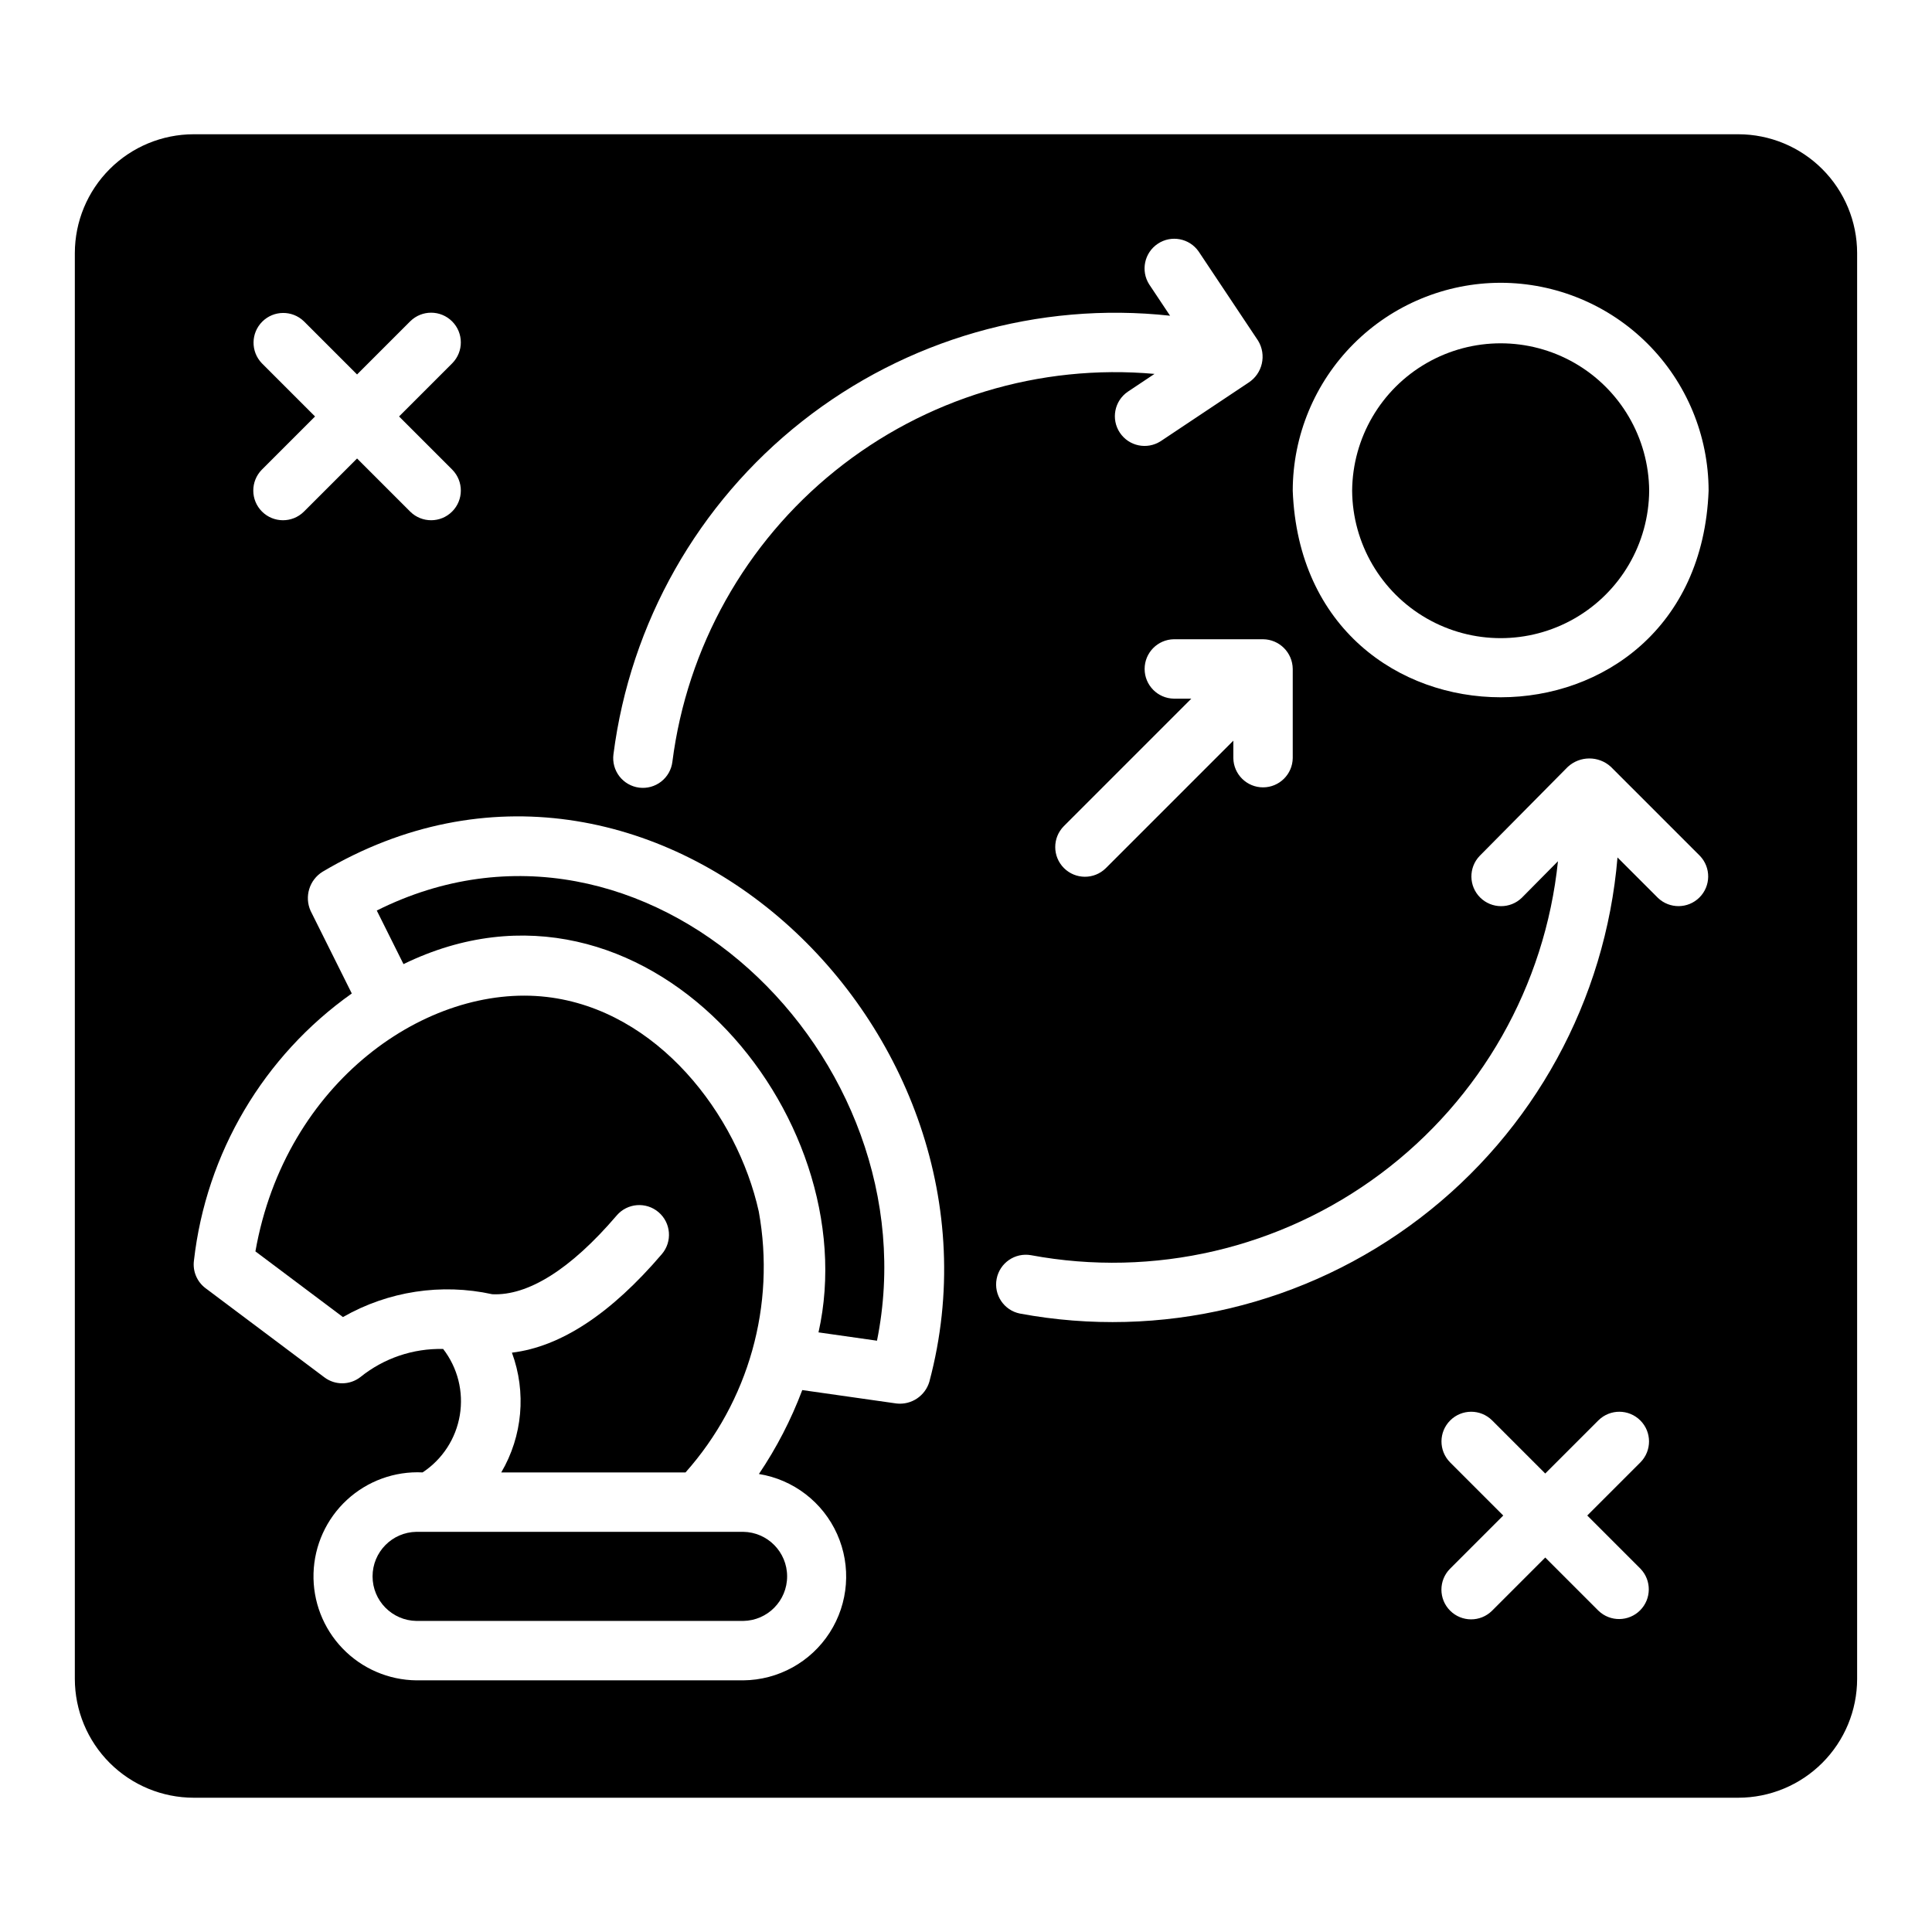
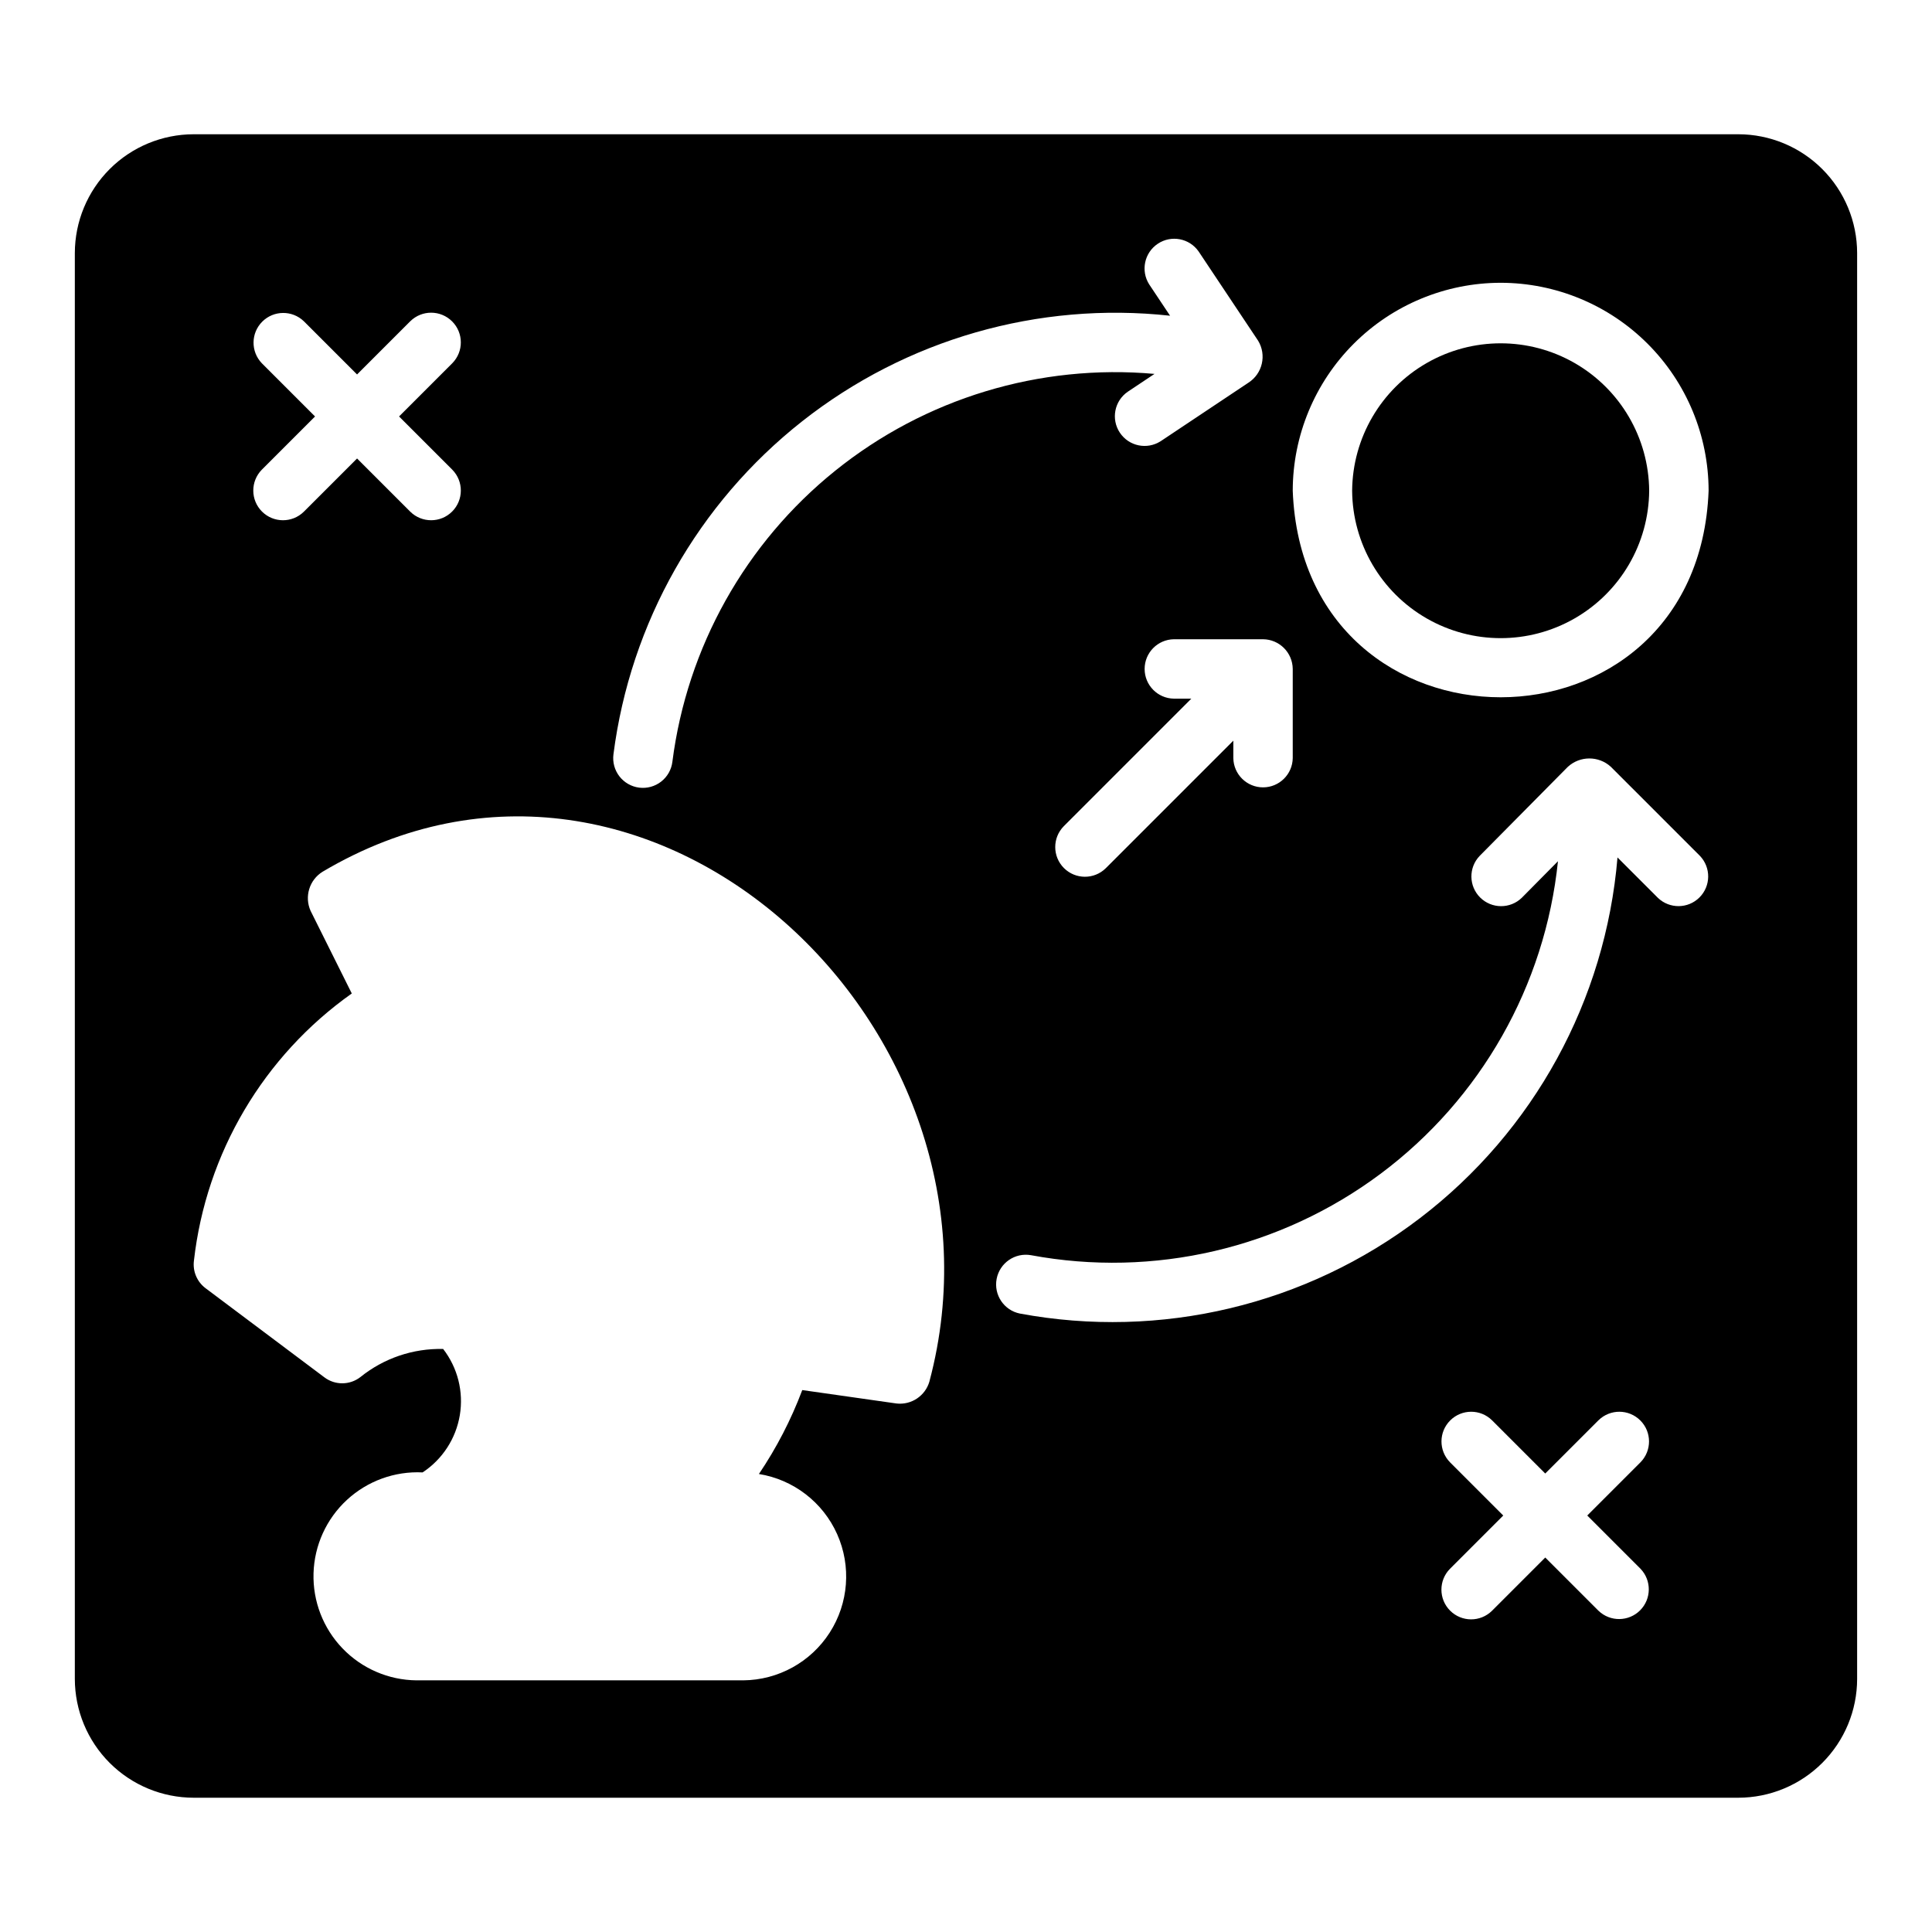
<svg xmlns="http://www.w3.org/2000/svg" fill="#000000" width="800px" height="800px" version="1.1" viewBox="144 144 512 512">
  <g>
-     <path d="m243.85 385.3 7.082 14.199c63.707-31.051 122.96 39.852 109.98 97.594l15.5 2.207c15.199-75.363-61.695-149.46-132.56-114z" />
-     <path d="m254.37 549.95c-6.457 0.094-11.637 5.352-11.637 11.805 0 6.457 5.18 11.715 11.637 11.809h86.594-0.004c6.457-0.094 11.637-5.352 11.637-11.809 0-6.453-5.18-11.711-11.637-11.805z" />
    <path d="m604.67 179.58h-409.35c-8.348 0.008-16.352 3.328-22.254 9.23-5.902 5.906-9.223 13.91-9.234 22.258v377.86c0.012 8.352 3.332 16.355 9.234 22.258 5.902 5.902 13.906 9.223 22.254 9.23h409.35c8.348-0.008 16.352-3.328 22.254-9.23 5.906-5.902 9.227-13.906 9.234-22.258v-377.86c-0.008-8.348-3.328-16.352-9.234-22.258-5.902-5.902-13.906-9.223-22.254-9.23zm-62.977 39.359c14.609 0.02 28.613 5.828 38.945 16.16 10.328 10.328 16.141 24.336 16.16 38.945-2.766 72.98-107.43 73-110.21 0 0.02-14.609 5.828-28.617 16.16-38.945 10.332-10.332 24.336-16.141 38.945-16.16zm-55.105 102.34v23.617c-0.059 4.305-3.566 7.762-7.871 7.762s-7.812-3.457-7.871-7.762v-4.613l-33.797 33.797c-3.078 3.039-8.035 3.023-11.094-0.035-3.062-3.062-3.078-8.02-0.035-11.098l33.793-33.797h-4.613c-4.305-0.059-7.762-3.566-7.762-7.871 0-4.305 3.457-7.809 7.762-7.871h23.617c4.332 0.039 7.832 3.539 7.871 7.871zm-32.508-93.609-5.527-8.297c-2.301-3.613-1.293-8.402 2.273-10.777 3.562-2.379 8.375-1.469 10.824 2.047l15.742 23.617v-0.004c2.34 3.812 1.188 8.797-2.59 11.191l-23.207 15.473v-0.004c-3.617 2.336-8.434 1.336-10.82-2.246-2.387-3.578-1.457-8.414 2.086-10.852l7.094-4.731h0.004c-30.457-2.711-60.773 6.481-84.598 25.645-23.82 19.164-39.293 46.812-43.172 77.141-0.25 2.078-1.32 3.969-2.969 5.254-1.648 1.289-3.742 1.867-5.82 1.609-2.074-0.262-3.965-1.336-5.246-2.992-1.281-1.652-1.852-3.75-1.586-5.824 4.465-34.836 22.422-66.527 50.004-88.266 27.582-21.738 62.594-31.789 97.508-27.984zm-229.57 1.453 14.113 14.113 14.113-14.113h0.004c3.078-3.027 8.023-3.004 11.078 0.051 3.055 3.055 3.078 7.996 0.051 11.078l-14.113 14.113 14.113 14.113v0.004c3.027 3.082 3.004 8.027-0.051 11.082-3.055 3.055-8 3.074-11.078 0.051l-14.113-14.113-14.117 14.113c-3.082 3.023-8.027 3.004-11.082-0.051-3.055-3.055-3.074-8-0.051-11.082l14.113-14.113-14.113-14.117c-2.961-3.09-2.906-7.984 0.121-11.012 3.027-3.027 7.918-3.078 11.012-0.117zm165.8 280.98c-1.098 3.816-4.789 6.285-8.734 5.836l-24.969-3.555c-2.949 7.836-6.805 15.301-11.488 22.242 9.16 1.48 16.957 7.481 20.738 15.953 3.781 8.477 3.035 18.285-1.984 26.09-5.016 7.809-13.629 12.559-22.91 12.641h-86.594 0.004c-7.406-0.074-14.469-3.125-19.602-8.465-5.133-5.336-7.902-12.516-7.684-19.918 0.219-7.402 3.406-14.406 8.844-19.434 5.441-5.023 12.672-7.652 20.066-7.289 5.254-3.465 8.828-8.961 9.859-15.168 1.035-6.207-0.566-12.562-4.414-17.543-7.965-0.191-15.738 2.449-21.938 7.449-2.801 2.172-6.707 2.203-9.535 0.07l-31.488-23.617c-2.266-1.699-3.449-4.484-3.09-7.293 3.219-28.492 18.438-54.254 41.836-70.82l-10.918-21.895c-1.688-3.762-0.332-8.195 3.176-10.367 86.77-51.441 185.72 41.707 160.82 135.08zm177.31 60.77-14.113-14.113-14.117 14.117c-3.078 3.039-8.035 3.023-11.094-0.035-3.062-3.062-3.078-8.02-0.035-11.098l14.113-14.113-14.113-14.113v-0.004c-3.027-3.082-3.004-8.027 0.051-11.078 3.055-3.055 8-3.078 11.078-0.051l14.113 14.113 14.113-14.113h0.004c3.082-3.027 8.027-3.004 11.082 0.051 3.055 3.051 3.074 7.996 0.051 11.078l-14.113 14.113 14.113 14.113v0.004c2.965 3.09 2.914 7.988-0.113 11.016-3.031 3.031-7.93 3.082-11.02 0.113zm15.742-188.93-10.715-10.715 0.004 0.004c-3.156 37.832-22.176 72.562-52.355 95.594-30.176 23.035-68.695 32.219-106.02 25.281-4.219-0.859-6.961-4.949-6.16-9.18 0.805-4.231 4.856-7.031 9.098-6.289 32.562 6.059 66.172-1.777 92.699-21.609 26.527-19.828 43.555-49.848 46.961-82.793l-9.578 9.68c-3.074 2.988-7.977 2.965-11.023-0.047-3.051-3.016-3.125-7.918-0.172-11.023l23.379-23.617c3.219-2.961 8.164-2.973 11.398-0.031l23.617 23.617c2.965 3.094 2.91 7.984-0.117 11.012-3.027 3.031-7.922 3.082-11.012 0.121z" />
-     <path d="m288.88 408.2c-31.578-3.672-69.266 22.434-77.191 67.43l23.199 17.406 0.004-0.004c11.98-6.852 26.082-9.008 39.566-6.047 9.41 0.445 20.711-6.519 32.965-20.863v-0.004c2.824-3.305 7.793-3.699 11.102-0.875 3.305 2.824 3.699 7.793 0.875 11.102-13.488 15.793-26.77 24.555-39.734 26.125 3.863 10.469 2.824 22.117-2.828 31.738h48.832c16.758-18.836 23.918-44.336 19.414-69.141-5.688-25.66-26.828-53.438-56.203-56.867z" />
    <path d="m581.05 274.05c-0.105-13.992-7.629-26.875-19.762-33.844-12.137-6.965-27.059-6.965-39.191 0-12.137 6.965-19.66 19.852-19.766 33.844 0.102 13.988 7.629 26.875 19.762 33.84 12.137 6.969 27.059 6.969 39.191 0 12.137-6.965 19.66-19.848 19.766-33.84z" />
  </g>
</svg>